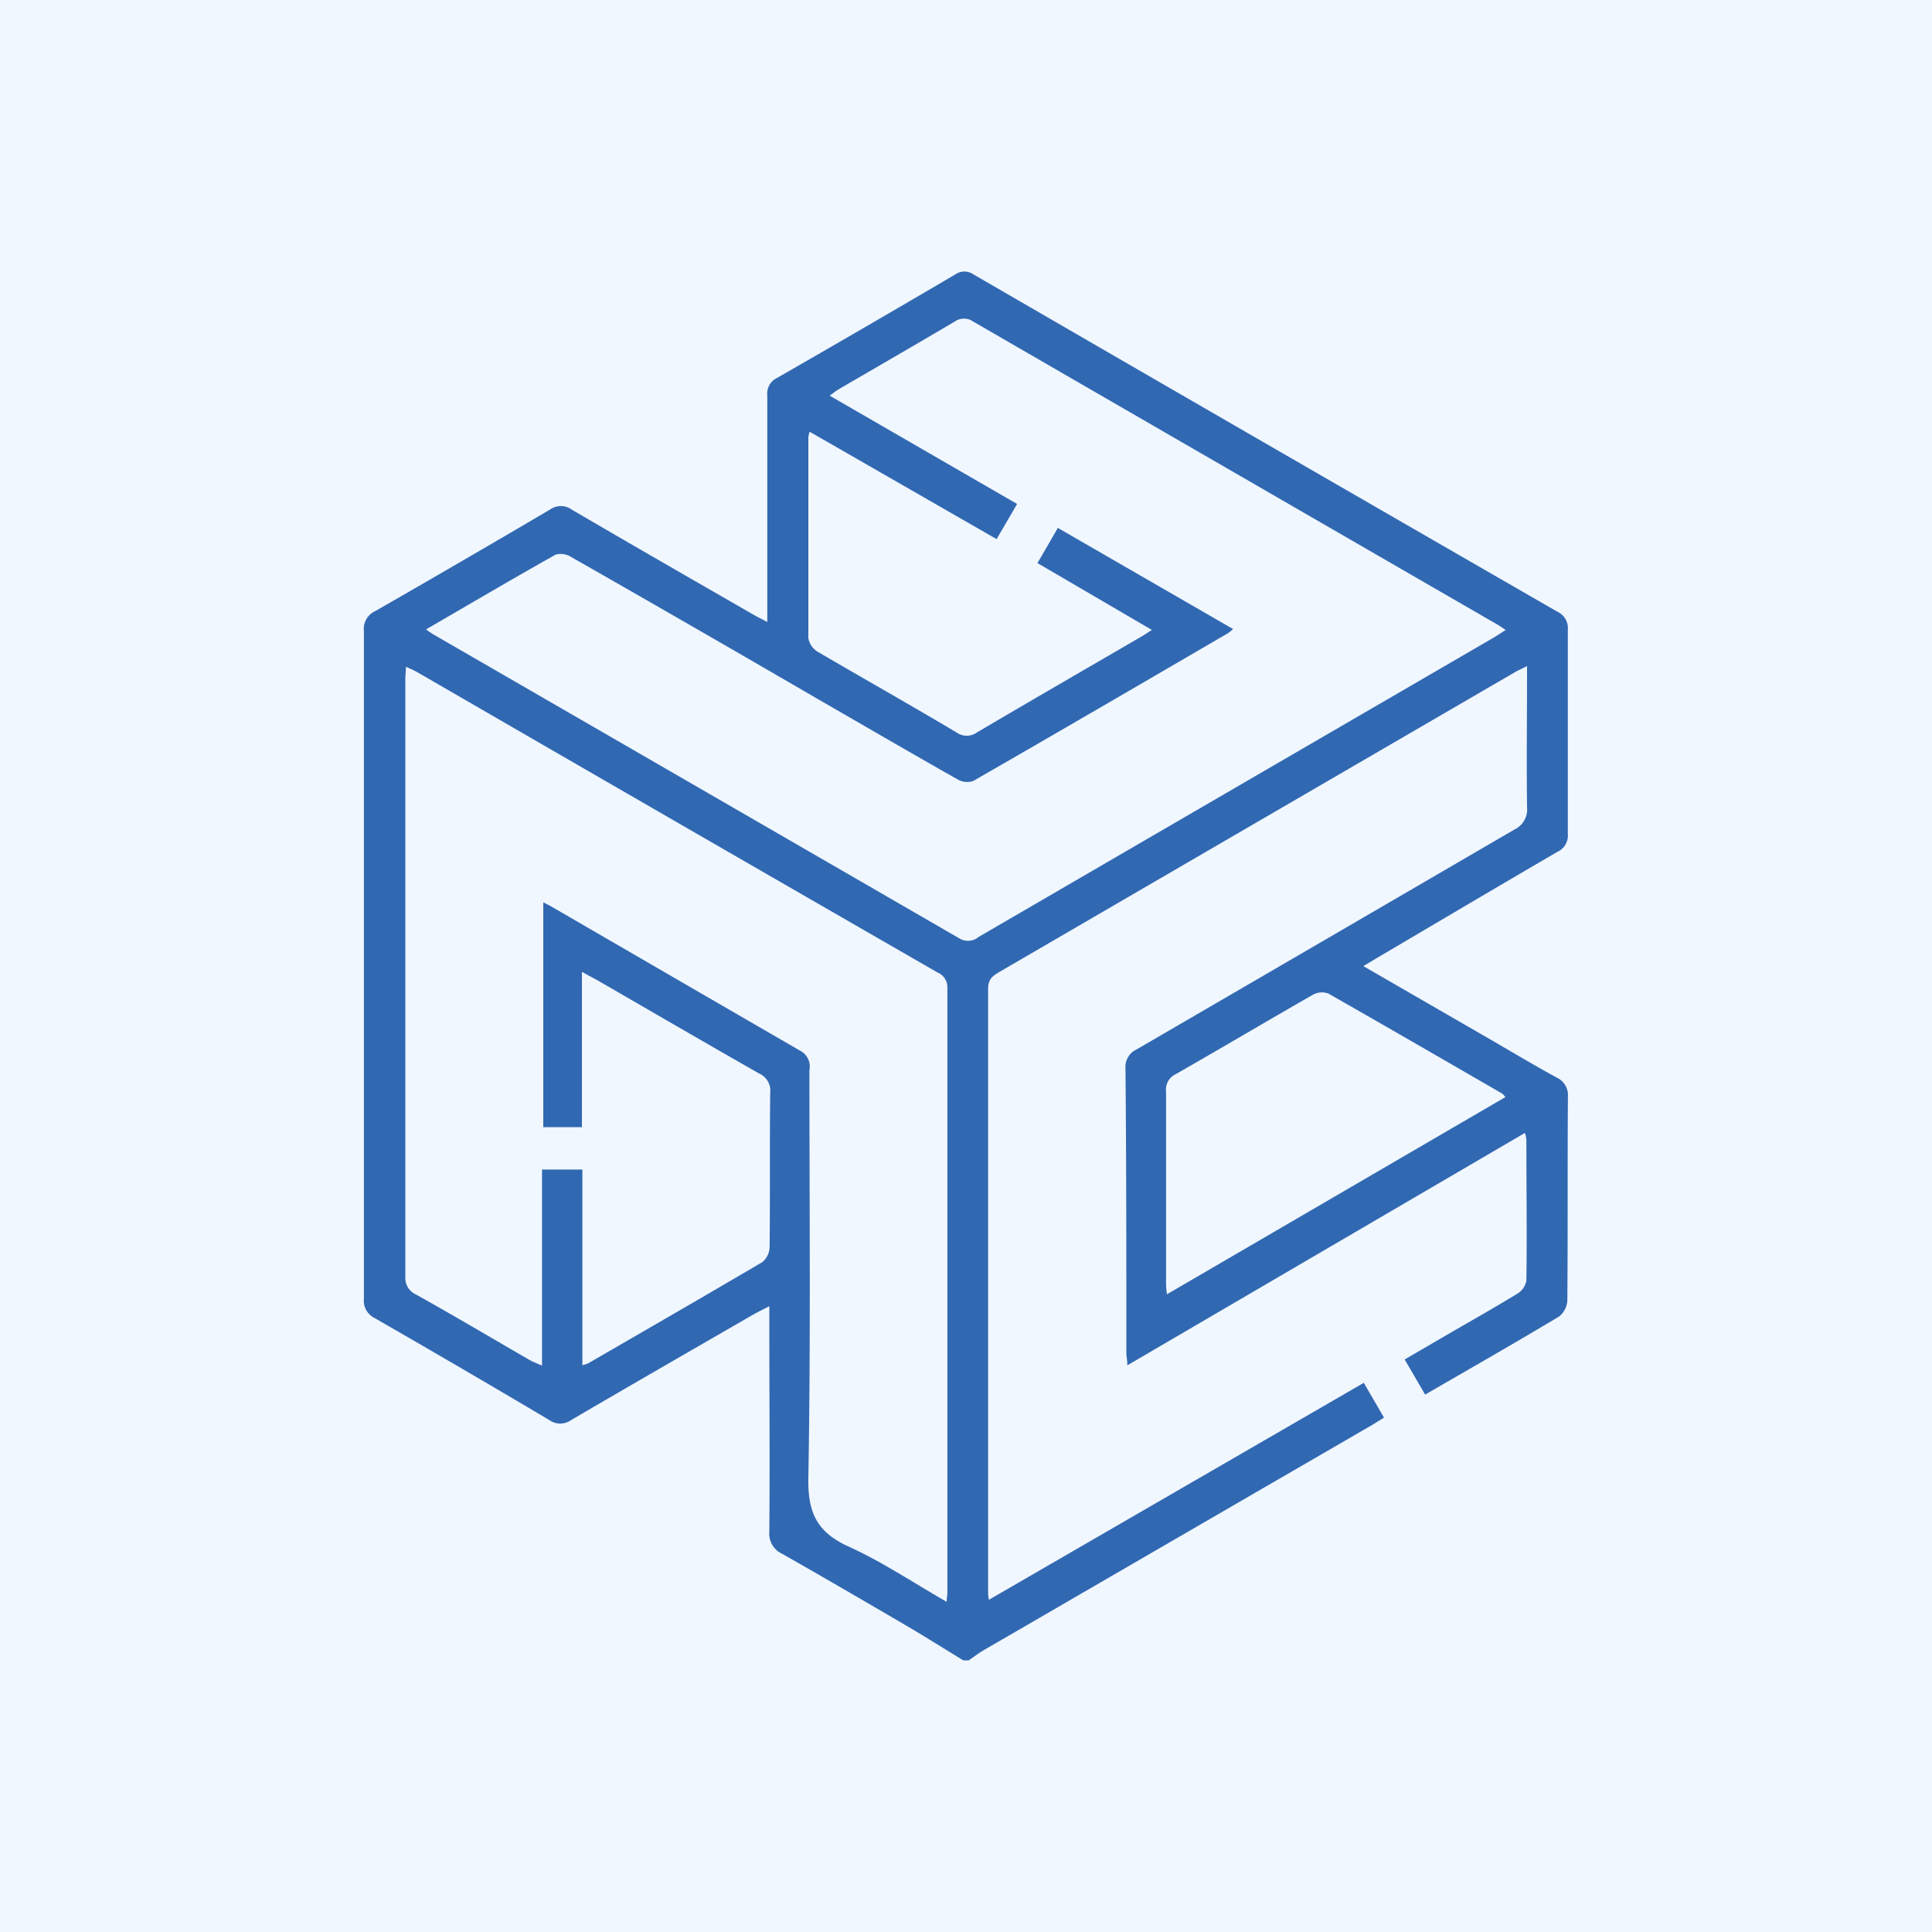
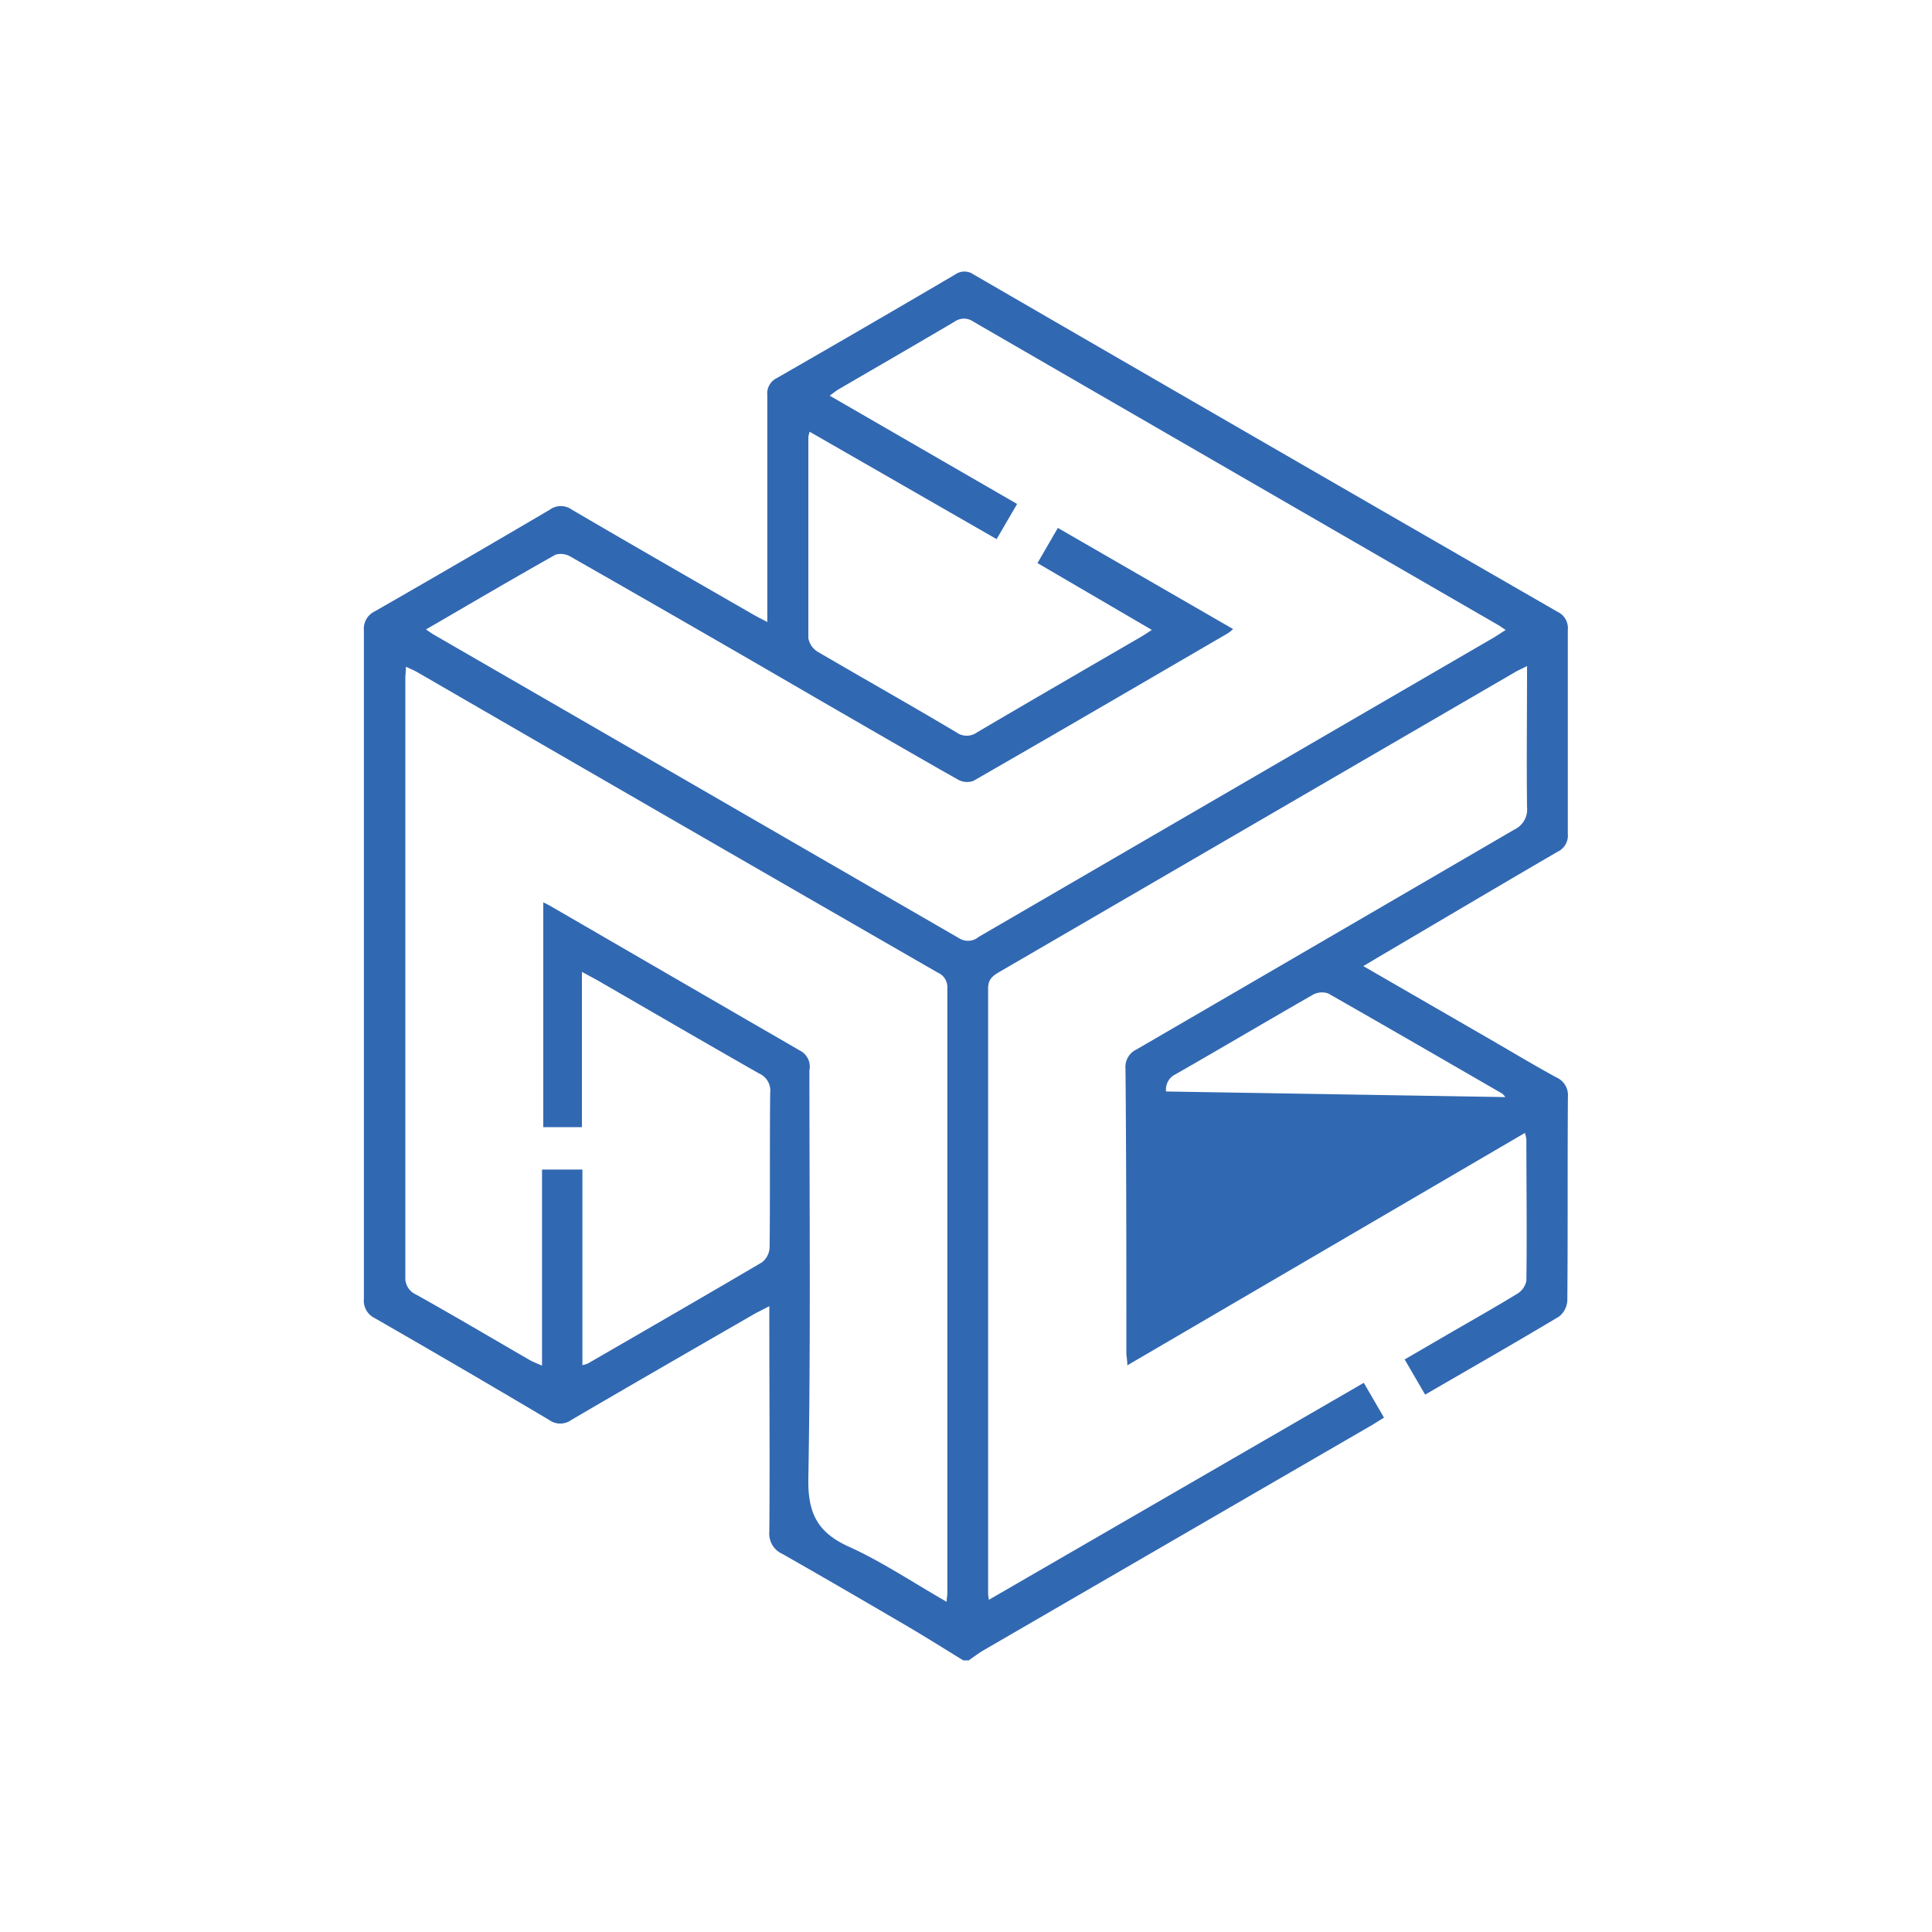
<svg xmlns="http://www.w3.org/2000/svg" id="Layer_1" data-name="Layer 1" viewBox="0 0 200 200">
  <defs>
    <style>.cls-1{fill:#f0f7ff;}.cls-2{fill:#3168b2;}</style>
  </defs>
-   <rect class="cls-1" x="-1813.71" y="-70.55" width="2084.26" height="341.1" />
-   <path class="cls-2" d="M99.72,171.88c-1.87-1.14-3.72-2.31-5.6-3.42-4.36-2.55-8.73-5.1-13.13-7.6a2.29,2.29,0,0,1-1.35-2.29c.06-7.22,0-14.44,0-21.66v-1.69c-.63.32-1,.51-1.43.73-6.36,3.67-12.74,7.34-19.08,11.05a1.94,1.94,0,0,1-2.27,0q-9-5.34-18.07-10.55a2,2,0,0,1-1.12-2q0-34.59,0-69.18a2,2,0,0,1,1.16-2q9.07-5.2,18.09-10.51a1.94,1.94,0,0,1,2.28,0c6.26,3.67,12.56,7.28,18.85,10.9.39.22.79.42,1.38.73V62.7c0-7.26,0-14.53,0-21.79a1.77,1.77,0,0,1,1-1.78q9.25-5.31,18.46-10.72a1.64,1.64,0,0,1,1.89,0Q131,45.92,161.23,63.33a1.87,1.87,0,0,1,1.07,1.89q0,10.55,0,21.09a1.86,1.86,0,0,1-1.09,1.88c-6.15,3.58-12.27,7.21-18.4,10.82-.52.3-1,.61-1.68,1l13.42,7.75c2.19,1.27,4.36,2.57,6.58,3.78a2,2,0,0,1,1.18,2c-.05,7,0,14.06-.06,21.09a2.27,2.27,0,0,1-.86,1.66c-4.54,2.72-9.13,5.34-13.86,8.08l-2.12-3.64,4.4-2.56c2.43-1.41,4.88-2.79,7.27-4.25a2,2,0,0,0,.93-1.34c.07-4.87,0-9.75,0-14.62a3.75,3.75,0,0,0-.15-.68L116.7,141.34c0-.55-.1-.94-.1-1.33,0-9.79,0-19.59-.09-29.38a2,2,0,0,1,1.16-2q19.56-11.37,39.09-22.75a2.3,2.3,0,0,0,1.32-2.32c-.06-4.77,0-9.54,0-14.61-.57.3-1,.47-1.33.68q-26.65,15.49-53.32,31c-.67.4-1.14.74-1.14,1.69q0,31.28,0,62.57c0,.13,0,.27.08.72l38.81-22.46,2.09,3.6-1.17.73Q122,159.13,101.88,170.8c-.56.32-1.07.72-1.6,1.08ZM44.1,65.16c.4.27.62.44.86.57q27.18,15.7,54.35,31.41a1.72,1.72,0,0,0,2-.15Q127.9,81.53,154.5,66.08c.43-.25.85-.54,1.37-.87-.33-.21-.54-.37-.78-.51Q127.91,49,100.75,33.29a1.67,1.67,0,0,0-1.92,0c-4,2.36-8,4.67-12,7-.3.18-.57.4-.94.67l19.4,11.21-2.12,3.64L83.81,44.69a3.8,3.8,0,0,0-.13.57c0,6.93,0,13.87,0,20.8a2.08,2.08,0,0,0,1,1.43C89.47,70.29,94.28,73,99,75.81a1.82,1.82,0,0,0,2.15,0c5.61-3.3,11.24-6.56,16.87-9.83.37-.21.72-.45,1.22-.77L107.4,58.29l2.11-3.64,18.14,10.47a4.35,4.35,0,0,1-.53.43c-8.78,5.11-17.55,10.23-26.36,15.29a1.94,1.94,0,0,1-1.6-.14c-4.81-2.72-9.58-5.5-14.37-8.26Q72,65,59.11,57.65a2,2,0,0,0-1.6-.23C53.06,59.92,48.66,62.51,44.1,65.16ZM98,165.82c0-.46.07-.65.07-.83q0-31.35,0-62.7a1.64,1.64,0,0,0-1-1.61q-27-15.54-53.88-31.1c-.34-.19-.7-.34-1.17-.56,0,.52-.06.85-.06,1.17q0,31,0,62A1.86,1.86,0,0,0,43.05,134c4,2.23,7.87,4.53,11.8,6.8.34.19.72.33,1.26.57V121.07h4.18v20.25a3,3,0,0,0,.6-.19c6-3.47,12-6.93,18-10.46a2.08,2.08,0,0,0,.78-1.55c.06-5.35,0-10.69.06-16a1.94,1.94,0,0,0-1.16-2c-5.62-3.2-11.2-6.45-16.79-9.68l-1.54-.83v16.07h-4V93.41c.34.17.55.27.74.38,8.63,5,17.24,10,25.89,15a1.85,1.85,0,0,1,.92,2c0,14.06.14,28.12-.11,42.18-.07,3.56.85,5.6,4.1,7.1C91.23,161.62,94.46,163.79,98,165.82Zm57.84-52.25a2.71,2.71,0,0,0-.33-.36c-6-3.47-12-6.94-18-10.36a1.94,1.94,0,0,0-1.59.12c-4.75,2.72-9.46,5.51-14.21,8.23a1.75,1.75,0,0,0-1,1.79c0,6.55,0,13.1,0,19.66,0,.39,0,.78.1,1.33Z" />
+   <path class="cls-2" d="M99.72,171.88c-1.87-1.14-3.72-2.31-5.6-3.42-4.36-2.55-8.73-5.1-13.13-7.6a2.29,2.29,0,0,1-1.35-2.29c.06-7.22,0-14.44,0-21.66v-1.69c-.63.32-1,.51-1.43.73-6.36,3.67-12.74,7.34-19.08,11.05a1.94,1.94,0,0,1-2.27,0q-9-5.34-18.07-10.55a2,2,0,0,1-1.12-2q0-34.59,0-69.18a2,2,0,0,1,1.16-2q9.07-5.2,18.09-10.51a1.94,1.94,0,0,1,2.28,0c6.26,3.67,12.56,7.28,18.85,10.9.39.22.79.42,1.38.73V62.7c0-7.26,0-14.53,0-21.79a1.77,1.77,0,0,1,1-1.78q9.25-5.31,18.46-10.72a1.64,1.64,0,0,1,1.89,0Q131,45.92,161.23,63.33a1.87,1.87,0,0,1,1.07,1.89q0,10.55,0,21.09a1.86,1.86,0,0,1-1.09,1.88c-6.15,3.58-12.27,7.21-18.4,10.82-.52.3-1,.61-1.68,1l13.42,7.75c2.19,1.27,4.36,2.57,6.58,3.78a2,2,0,0,1,1.18,2c-.05,7,0,14.06-.06,21.09a2.27,2.27,0,0,1-.86,1.66c-4.54,2.72-9.13,5.34-13.86,8.08l-2.12-3.64,4.4-2.56c2.43-1.41,4.88-2.79,7.27-4.25a2,2,0,0,0,.93-1.34c.07-4.87,0-9.75,0-14.62a3.75,3.75,0,0,0-.15-.68L116.7,141.34c0-.55-.1-.94-.1-1.33,0-9.79,0-19.59-.09-29.38a2,2,0,0,1,1.16-2q19.56-11.37,39.09-22.75a2.3,2.3,0,0,0,1.32-2.32c-.06-4.77,0-9.54,0-14.61-.57.3-1,.47-1.33.68q-26.65,15.49-53.32,31c-.67.4-1.14.74-1.14,1.69q0,31.28,0,62.57c0,.13,0,.27.08.72l38.81-22.46,2.09,3.6-1.17.73Q122,159.13,101.88,170.8c-.56.32-1.07.72-1.6,1.08ZM44.1,65.16c.4.27.62.44.86.57q27.18,15.7,54.35,31.41a1.72,1.72,0,0,0,2-.15Q127.9,81.53,154.5,66.08c.43-.25.85-.54,1.37-.87-.33-.21-.54-.37-.78-.51Q127.91,49,100.75,33.29a1.67,1.67,0,0,0-1.92,0c-4,2.36-8,4.67-12,7-.3.18-.57.4-.94.67l19.4,11.21-2.12,3.64L83.81,44.69a3.8,3.8,0,0,0-.13.57c0,6.93,0,13.87,0,20.8a2.08,2.08,0,0,0,1,1.43C89.47,70.29,94.28,73,99,75.81a1.82,1.82,0,0,0,2.15,0c5.61-3.3,11.24-6.56,16.87-9.83.37-.21.72-.45,1.22-.77L107.4,58.29l2.11-3.64,18.14,10.47a4.35,4.35,0,0,1-.53.43c-8.78,5.11-17.55,10.23-26.36,15.29a1.94,1.94,0,0,1-1.6-.14c-4.81-2.72-9.58-5.5-14.37-8.26Q72,65,59.11,57.65a2,2,0,0,0-1.6-.23C53.06,59.92,48.66,62.51,44.1,65.16ZM98,165.82c0-.46.07-.65.07-.83q0-31.35,0-62.7a1.64,1.64,0,0,0-1-1.61q-27-15.54-53.88-31.1c-.34-.19-.7-.34-1.17-.56,0,.52-.06.85-.06,1.17q0,31,0,62A1.86,1.86,0,0,0,43.05,134c4,2.23,7.87,4.53,11.8,6.8.34.19.72.33,1.26.57V121.07h4.18v20.25a3,3,0,0,0,.6-.19c6-3.47,12-6.93,18-10.46a2.08,2.08,0,0,0,.78-1.55c.06-5.35,0-10.69.06-16a1.94,1.94,0,0,0-1.16-2c-5.62-3.2-11.2-6.45-16.79-9.68l-1.54-.83v16.07h-4V93.41c.34.17.55.27.74.38,8.63,5,17.24,10,25.89,15a1.85,1.85,0,0,1,.92,2c0,14.06.14,28.12-.11,42.18-.07,3.56.85,5.6,4.1,7.1C91.23,161.62,94.46,163.79,98,165.82Zm57.84-52.25a2.71,2.71,0,0,0-.33-.36c-6-3.47-12-6.94-18-10.36a1.94,1.94,0,0,0-1.59.12c-4.75,2.72-9.46,5.51-14.21,8.23a1.75,1.75,0,0,0-1,1.79Z" />
</svg>